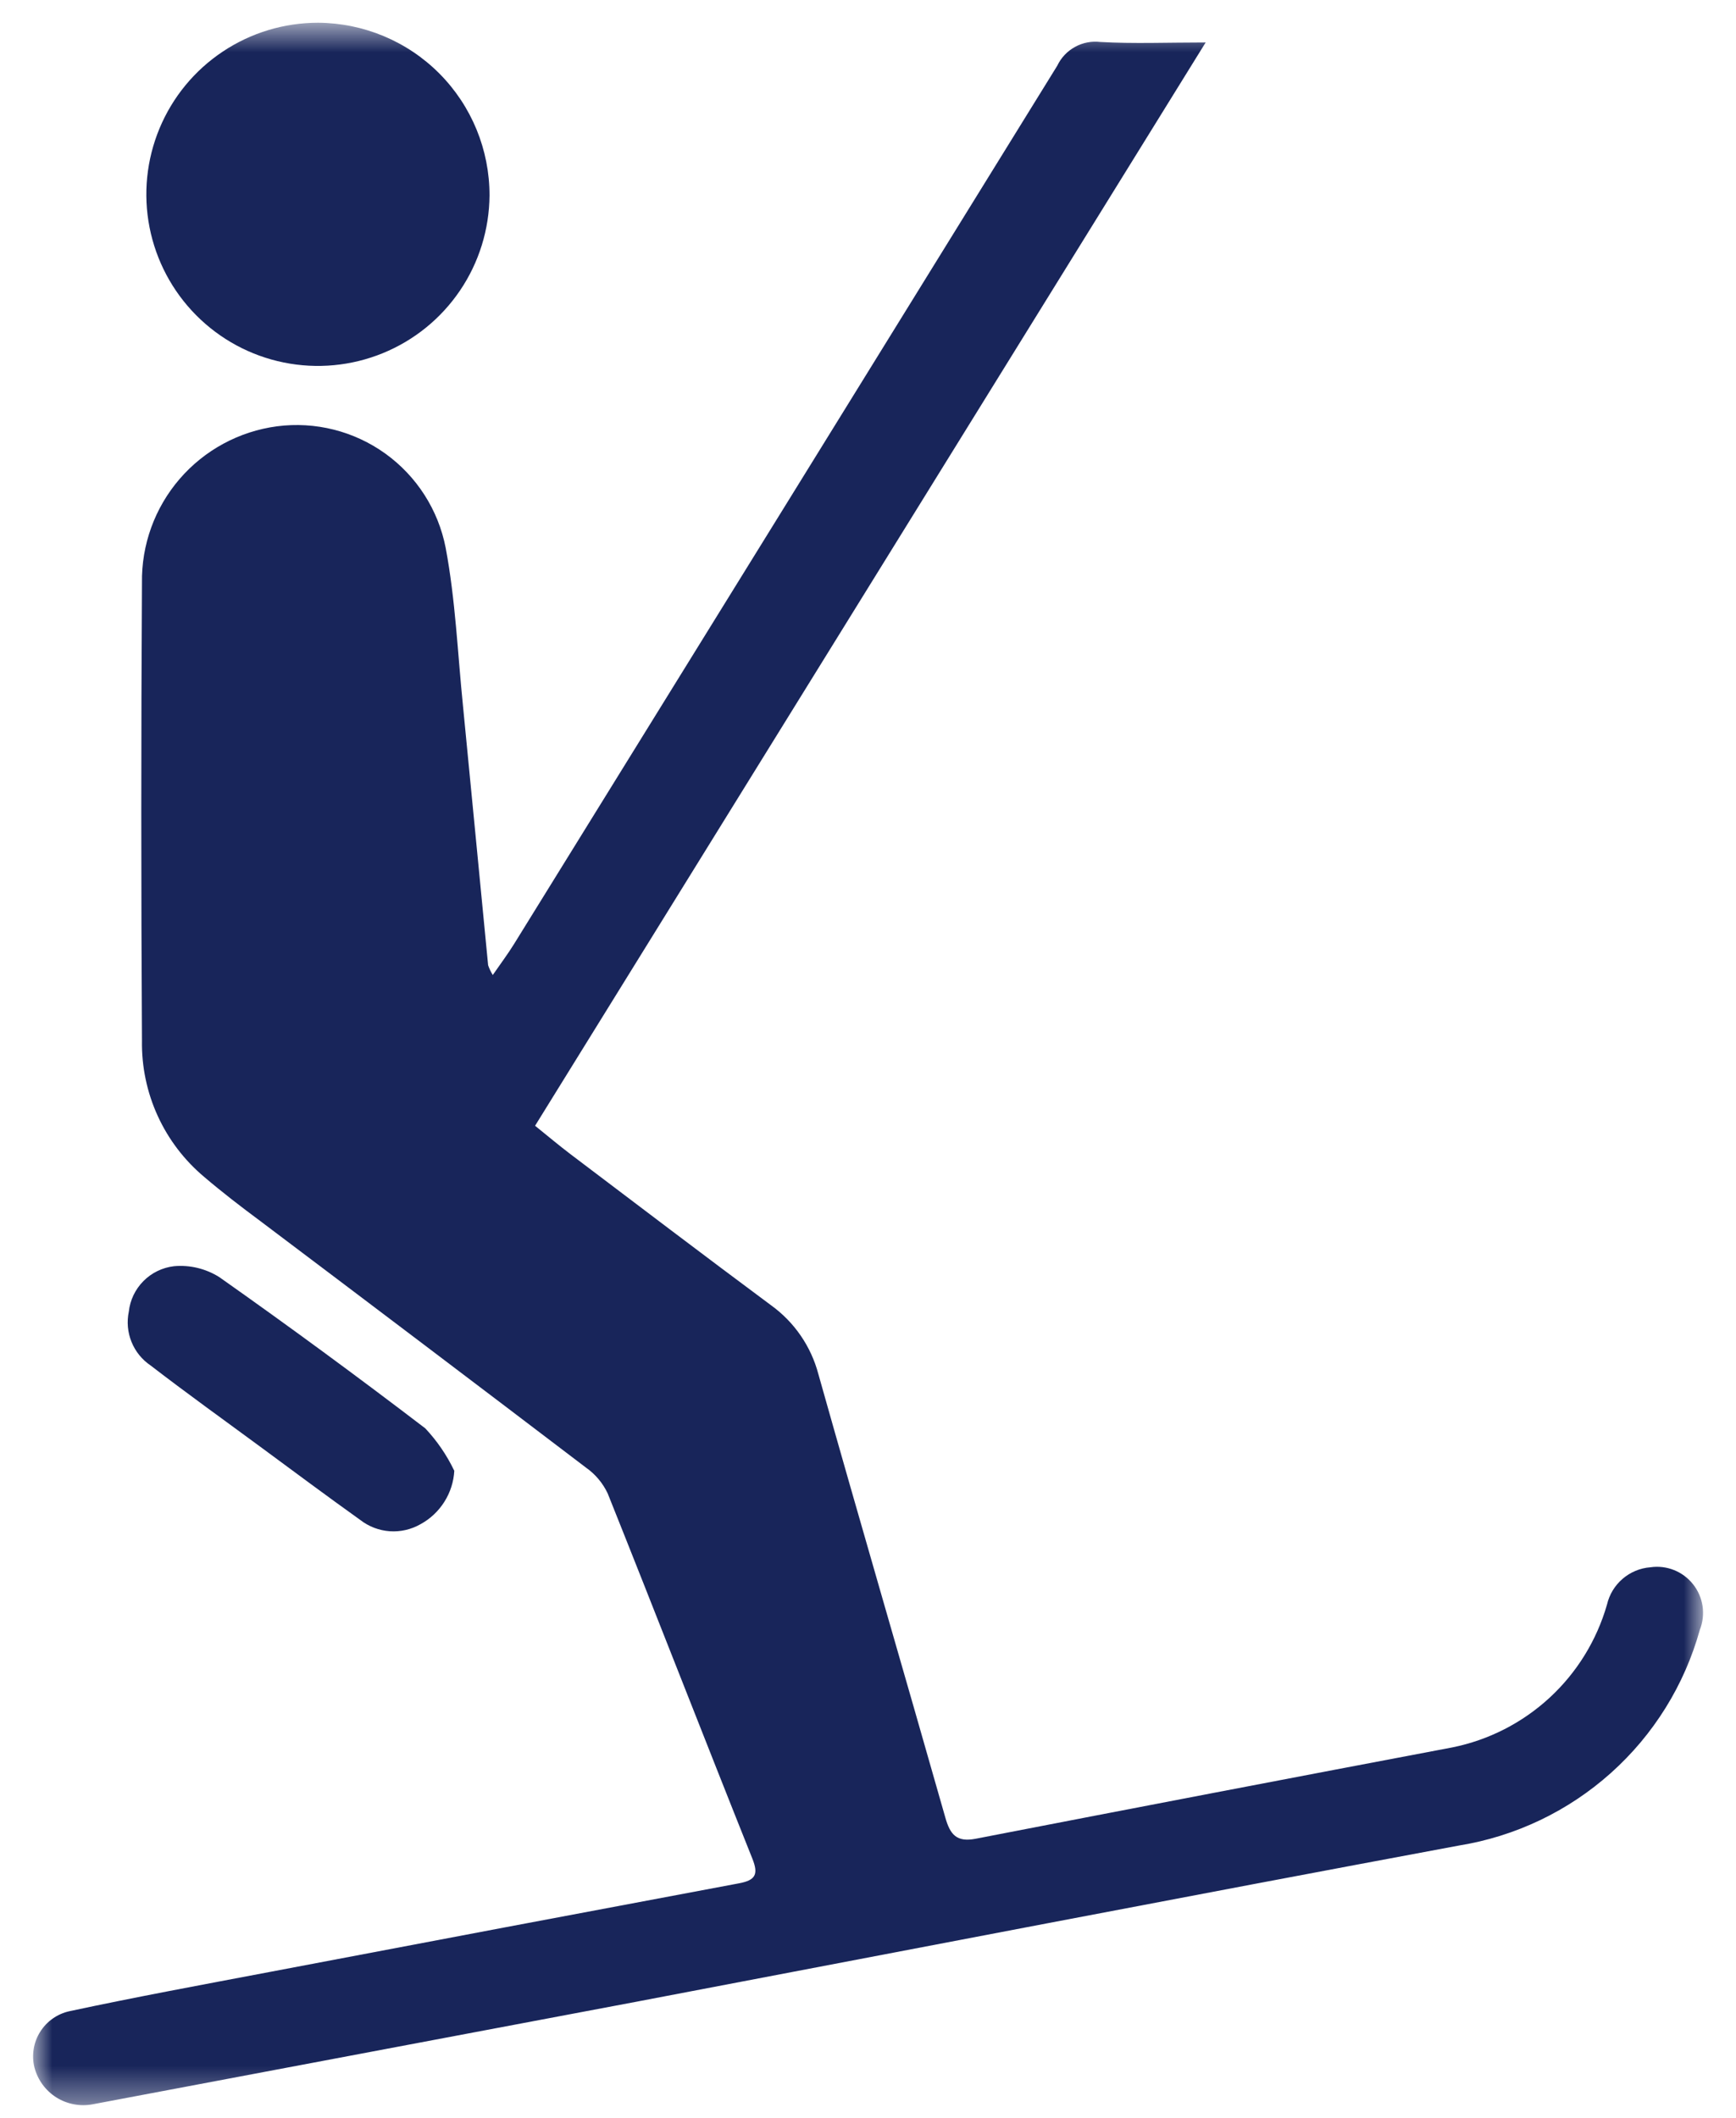
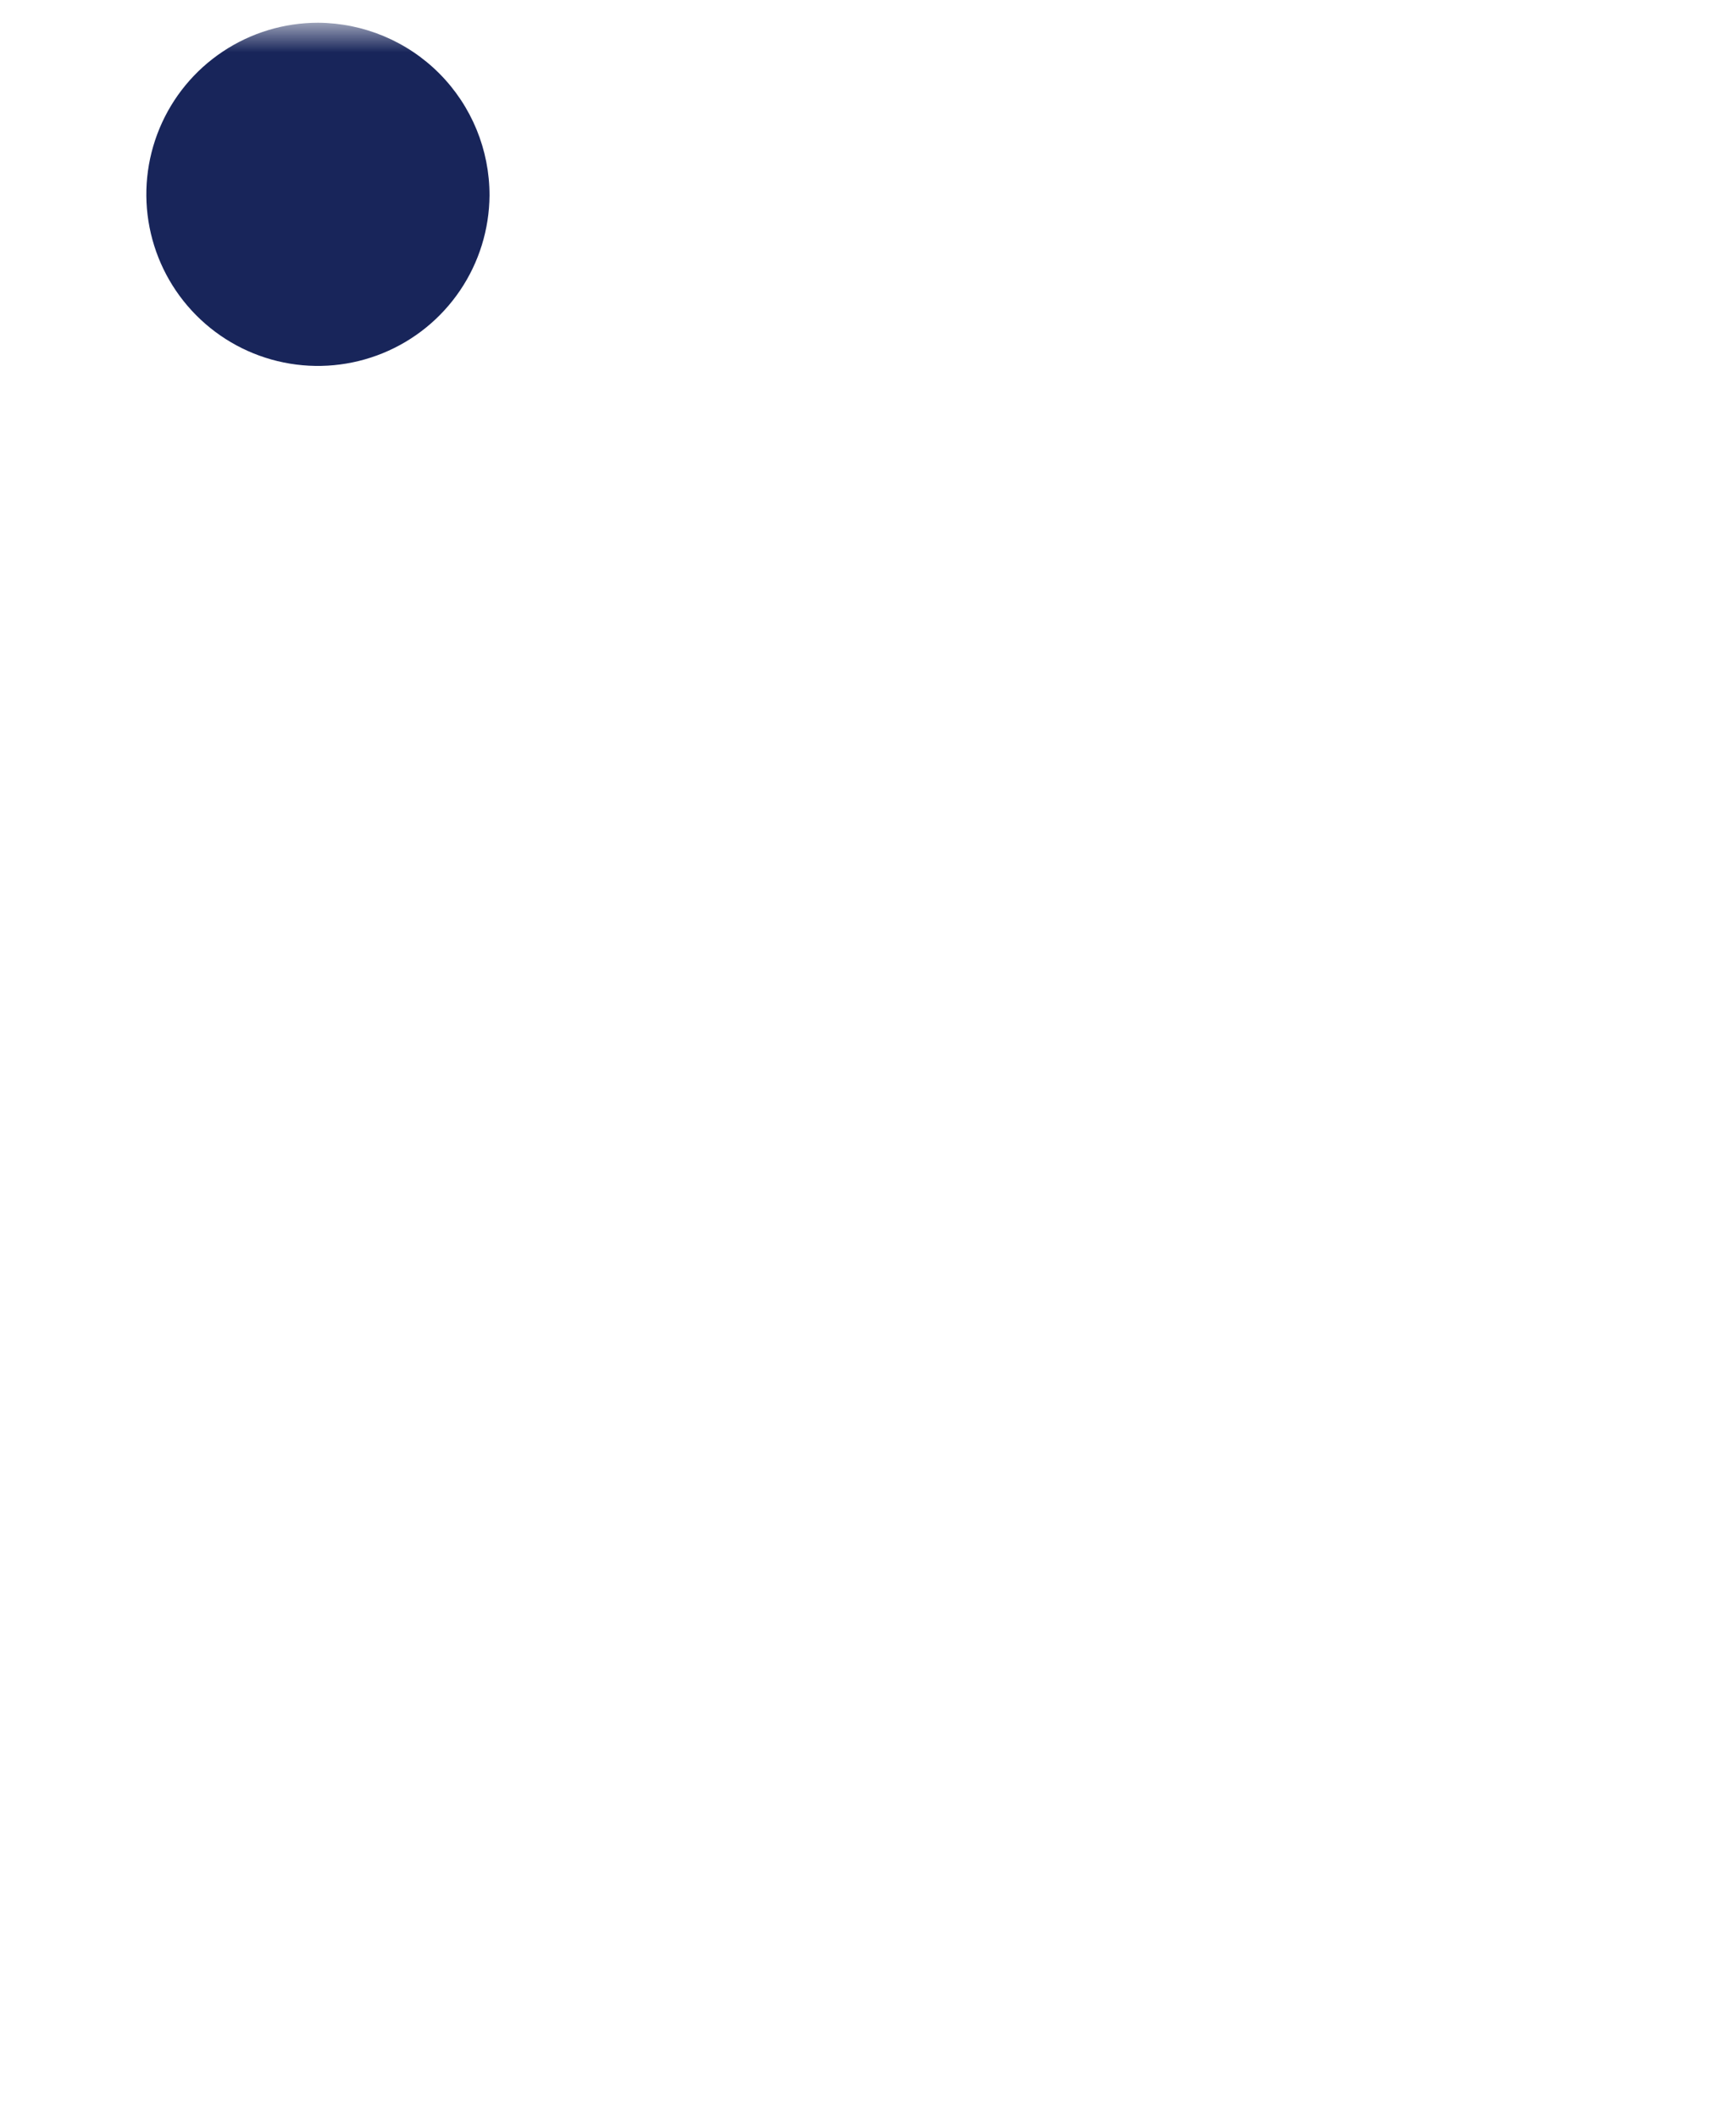
<svg xmlns="http://www.w3.org/2000/svg" width="50" height="61" viewBox="0 0 50 61" fill="none">
  <mask id="mask0_385_1771" style="mask-type:luminance" maskUnits="userSpaceOnUse" x="0" y="0" width="50" height="61">
    <path d="M49.047 0.655H0.953V60.63H49.047V0.655Z" fill="white" />
  </mask>
  <g mask="url(#mask0_385_1771)">
-     <path d="M34.725 1.223L15.411 32.423C15.778 32.718 16.098 32.989 16.432 33.242C18.353 34.695 20.27 36.154 22.204 37.59C22.878 38.075 23.361 38.778 23.572 39.581C24.772 43.843 26.018 48.092 27.228 52.35C27.366 52.837 27.552 53.063 28.098 52.958C32.673 52.071 37.249 51.194 41.828 50.327C42.876 50.116 43.846 49.62 44.632 48.895C45.418 48.17 45.989 47.242 46.284 46.215C46.351 45.925 46.508 45.665 46.733 45.472C46.958 45.278 47.239 45.161 47.534 45.139C47.764 45.105 47.999 45.133 48.215 45.219C48.431 45.305 48.62 45.447 48.764 45.629C48.909 45.811 49.002 46.028 49.037 46.258C49.071 46.487 49.044 46.722 48.959 46.938C48.517 48.53 47.628 49.962 46.397 51.063C45.166 52.165 43.645 52.891 42.014 53.154C34.099 54.63 26.193 56.154 18.283 57.66C13.08 58.641 7.876 59.623 2.671 60.605C2.309 60.674 1.934 60.603 1.622 60.407C1.31 60.21 1.085 59.901 0.992 59.544C0.949 59.372 0.942 59.192 0.97 59.016C0.997 58.84 1.06 58.672 1.155 58.521C1.249 58.37 1.372 58.239 1.518 58.137C1.663 58.034 1.828 57.962 2.002 57.924C3.911 57.515 5.833 57.161 7.751 56.797C12.259 55.939 16.768 55.088 21.279 54.242C21.764 54.153 21.85 53.982 21.669 53.529C20.269 50.029 18.903 46.509 17.501 43.008C17.36 42.712 17.146 42.457 16.878 42.269C13.758 39.895 10.631 37.529 7.498 35.168C6.952 34.763 6.409 34.346 5.889 33.903C5.315 33.423 4.855 32.822 4.544 32.142C4.232 31.462 4.077 30.721 4.089 29.973C4.063 25.579 4.063 21.185 4.089 16.791C4.071 15.692 4.457 14.626 5.174 13.794C5.891 12.962 6.889 12.422 7.978 12.278C9.081 12.134 10.198 12.416 11.101 13.066C12.003 13.716 12.624 14.686 12.836 15.778C13.119 17.279 13.181 18.82 13.336 20.343C13.581 22.828 13.816 25.316 14.059 27.8C14.093 27.899 14.138 27.993 14.193 28.081C14.424 27.747 14.629 27.474 14.807 27.186C20.023 18.759 25.238 10.327 30.452 1.891C30.561 1.662 30.739 1.473 30.962 1.351C31.184 1.228 31.439 1.179 31.691 1.209C32.65 1.263 33.614 1.223 34.729 1.223" fill="#18255A" />
    <path d="M14.099 5.629C14.092 6.605 13.797 7.558 13.25 8.366C12.703 9.175 11.929 9.803 11.025 10.172C10.121 10.541 9.129 10.635 8.172 10.44C7.215 10.246 6.338 9.772 5.65 9.079C4.962 8.387 4.495 7.506 4.307 6.548C4.119 5.59 4.22 4.598 4.595 3.697C4.97 2.796 5.604 2.026 6.417 1.485C7.229 0.943 8.184 0.655 9.16 0.655C10.474 0.662 11.732 1.189 12.658 2.121C13.584 3.054 14.101 4.315 14.099 5.629Z" fill="#18255A" />
-     <path d="M13.085 42.354C13.068 42.673 12.97 42.982 12.799 43.252C12.629 43.522 12.393 43.745 12.113 43.897C11.844 44.051 11.535 44.122 11.226 44.101C10.916 44.079 10.621 43.966 10.376 43.776C9.396 43.076 8.433 42.357 7.465 41.644C6.42 40.875 5.365 40.118 4.338 39.327C4.091 39.16 3.899 38.924 3.788 38.648C3.676 38.372 3.649 38.069 3.71 37.777C3.746 37.444 3.895 37.134 4.131 36.896C4.367 36.658 4.677 36.507 5.01 36.468C5.468 36.426 5.928 36.537 6.318 36.783C8.322 38.196 10.299 39.648 12.249 41.138C12.587 41.498 12.868 41.908 13.081 42.354" fill="#18255A" />
  </g>
</svg>